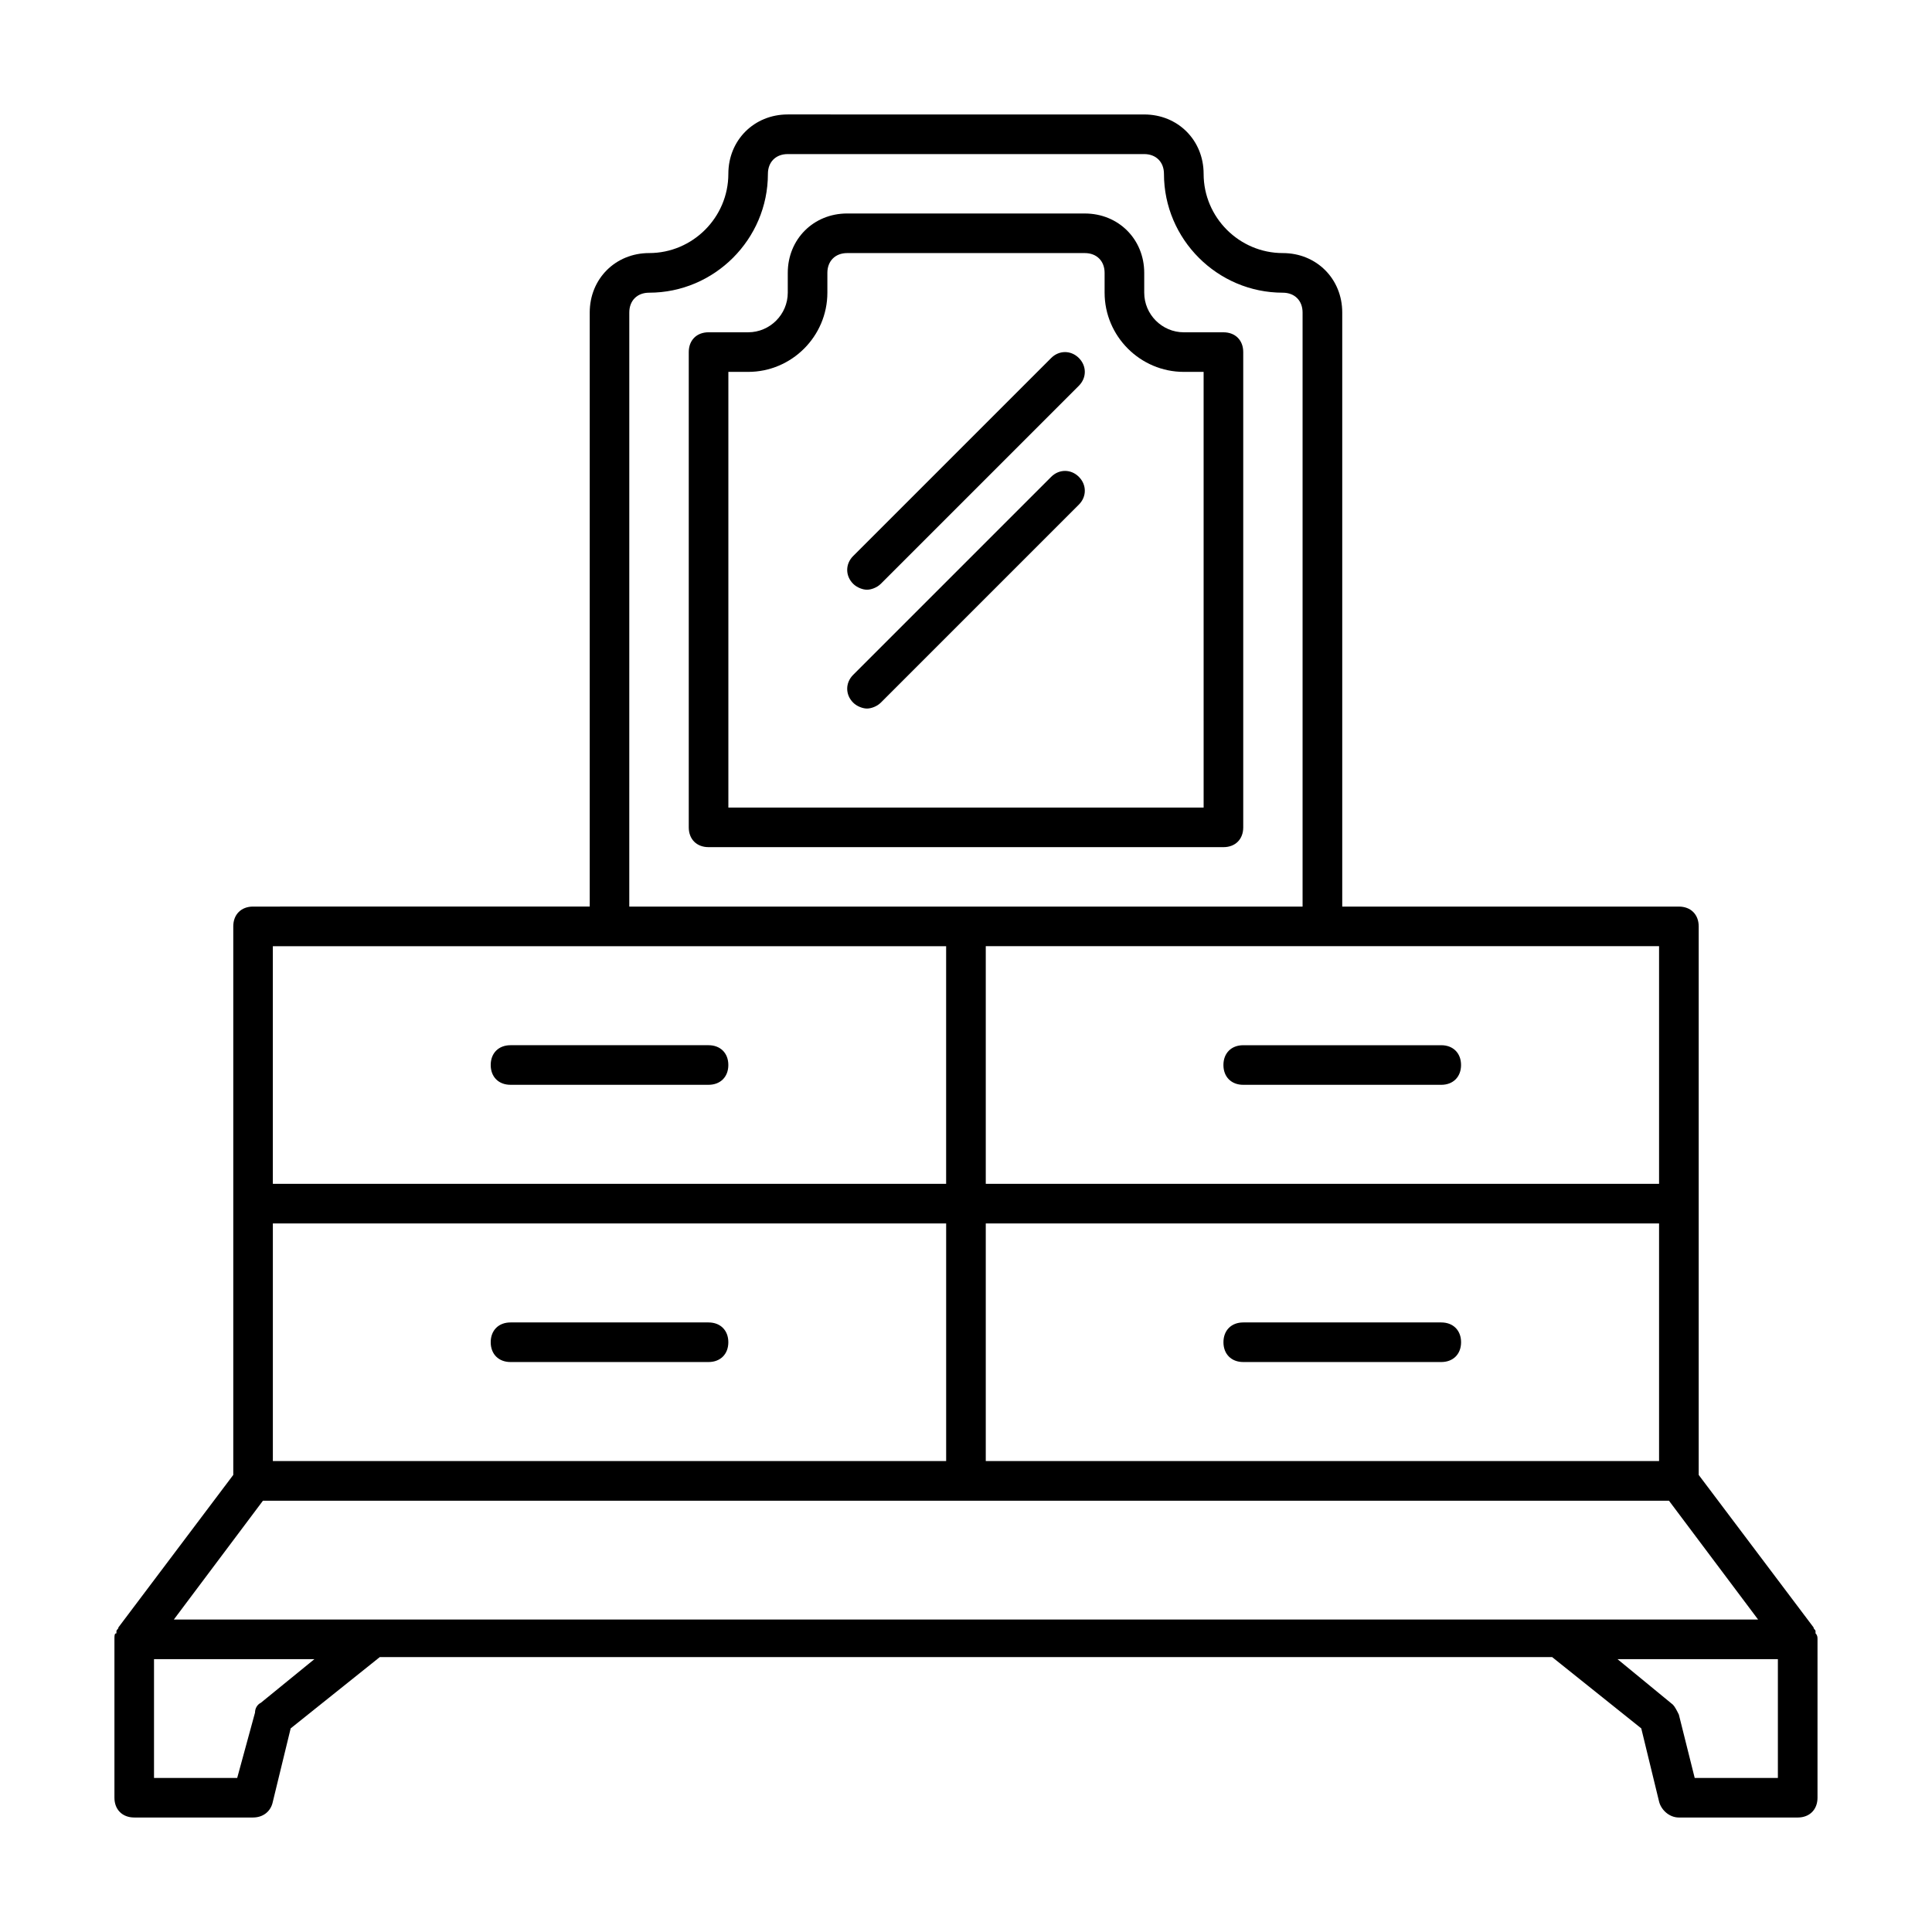
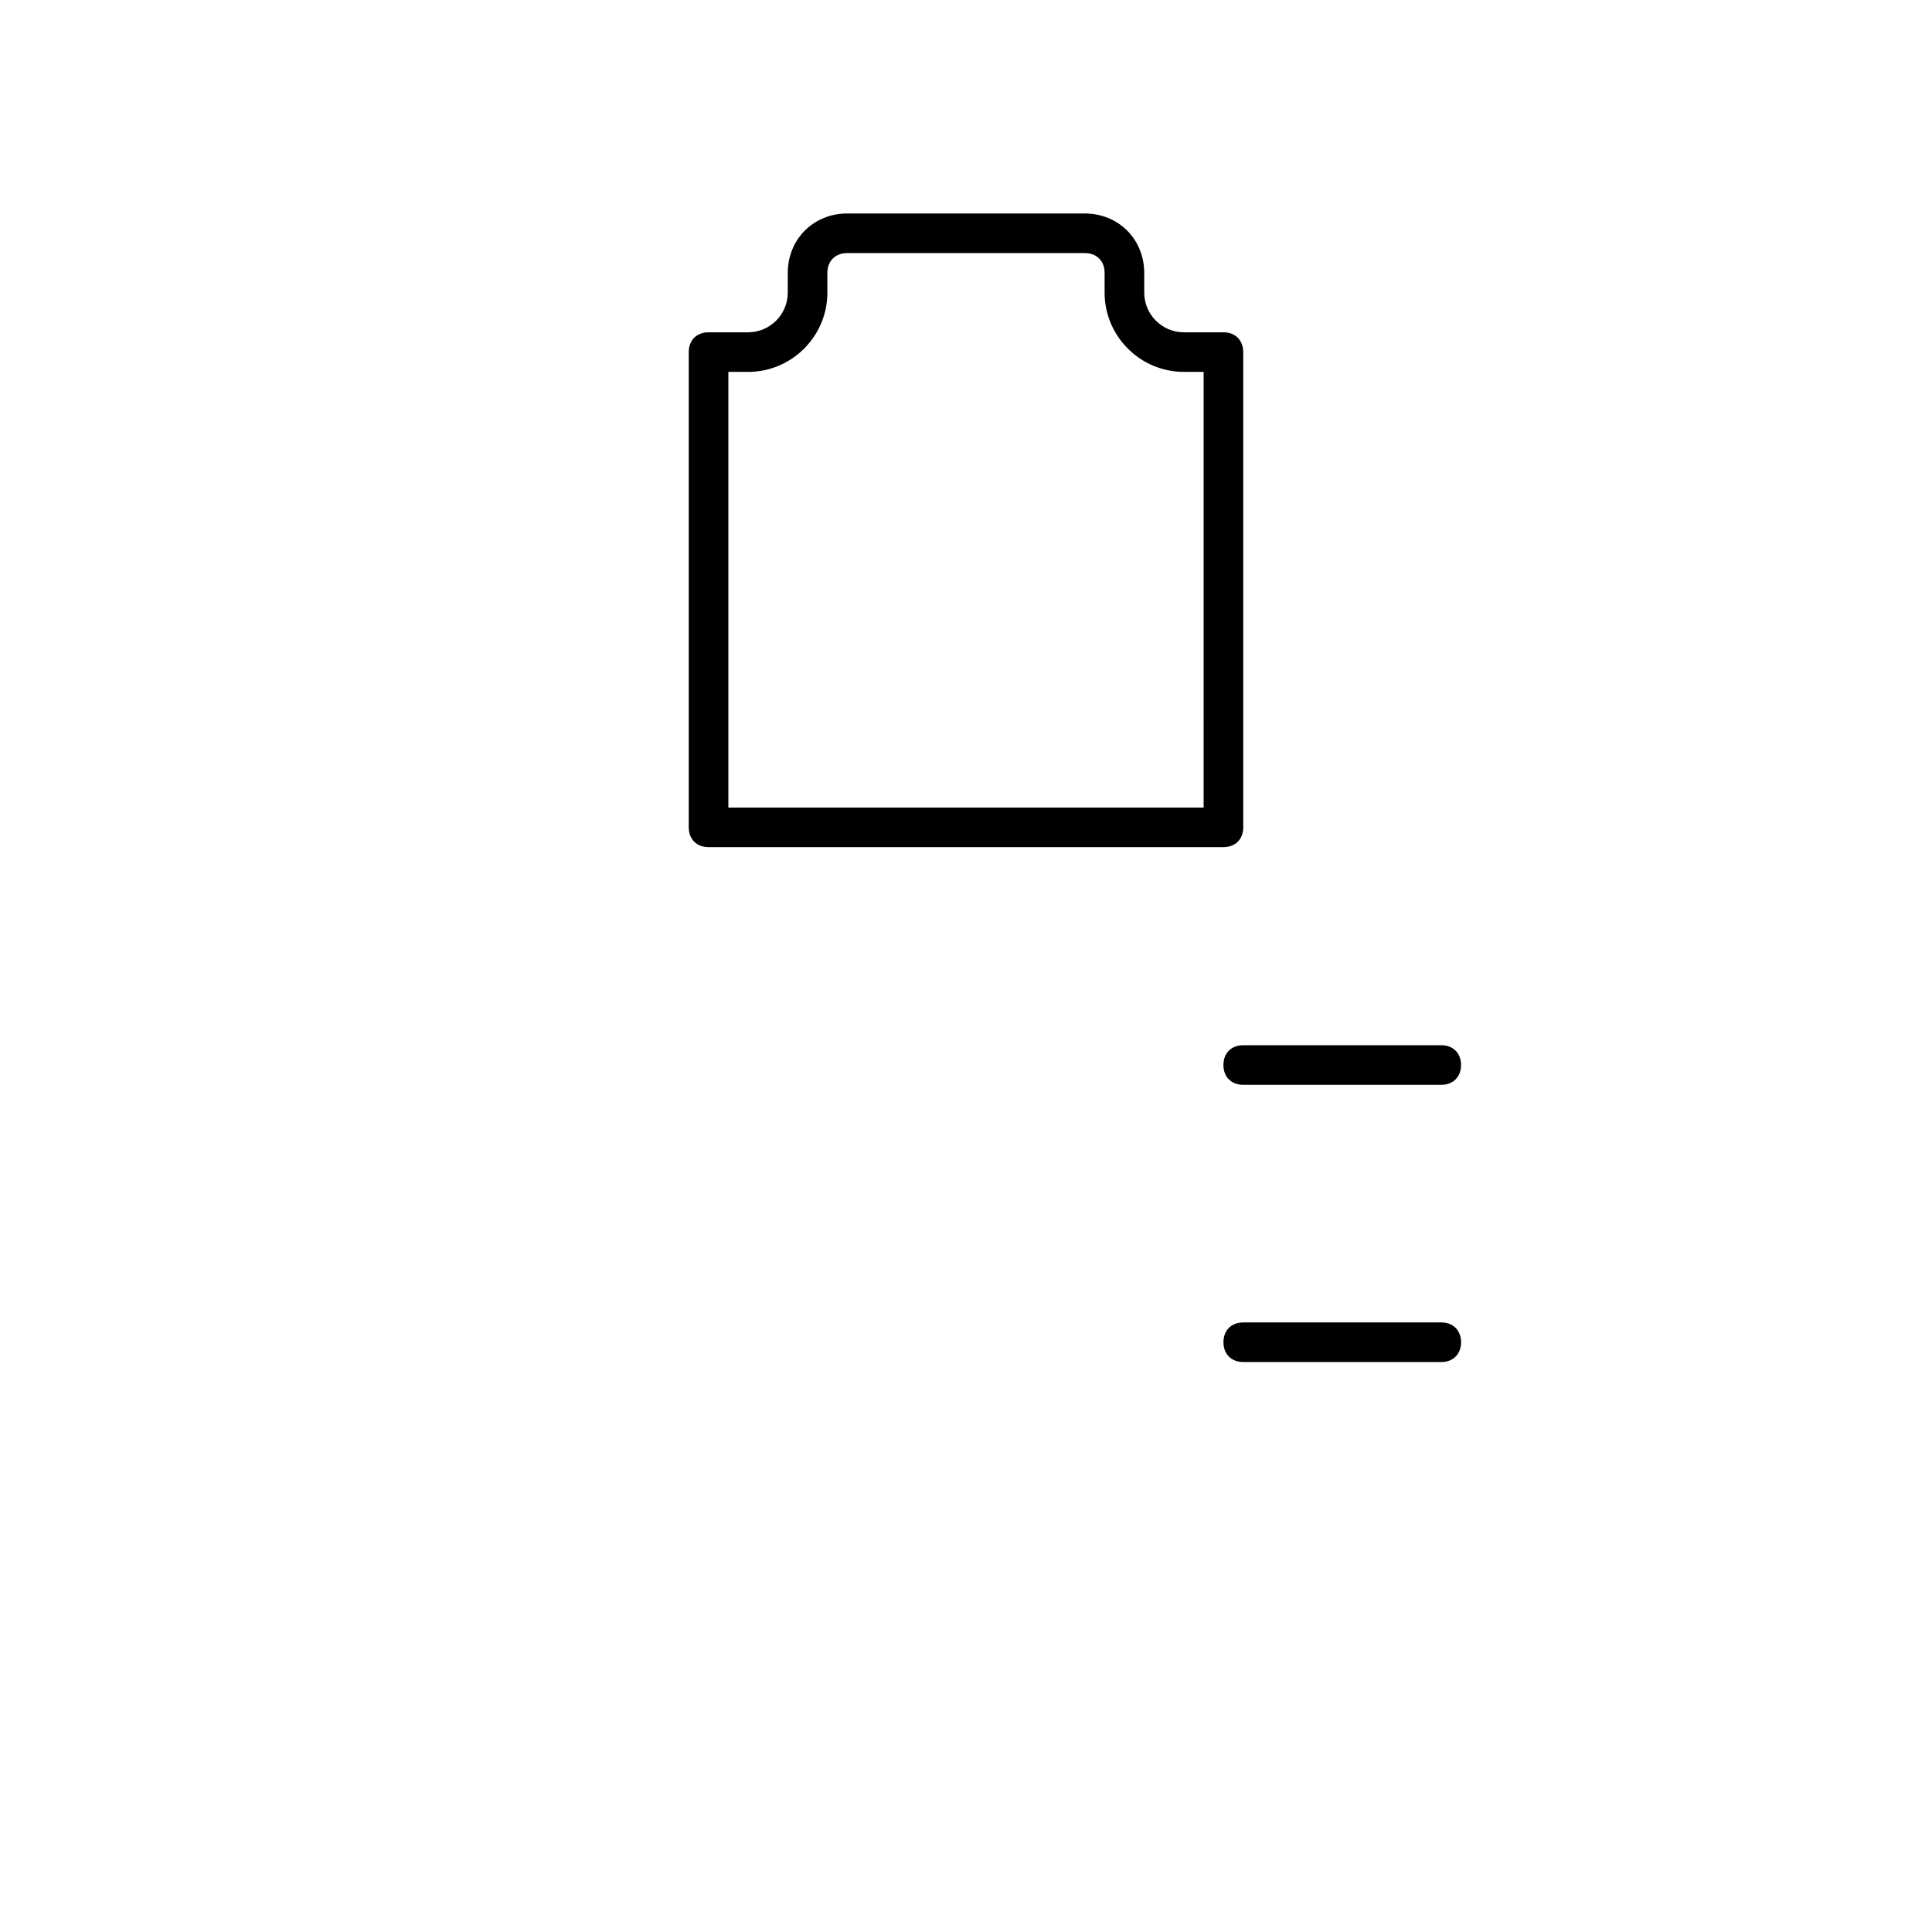
<svg xmlns="http://www.w3.org/2000/svg" fill="#000000" width="800px" height="800px" version="1.1" viewBox="144 144 512 512">
  <g>
-     <path d="m625.66 578.43c0-0.523 0-1.051-0.523-1.574v-0.523c0-0.523-0.523-0.523-0.523-1.051l-30.441-40.41v-145.37c0-3.148-2.098-5.246-5.246-5.246l-89.219-0.004v-157.44c0-8.922-6.824-15.742-15.742-15.742-11.547 0-20.992-9.445-20.992-20.992 0-8.922-6.824-15.742-15.742-15.742l-94.469-0.004c-8.922 0-15.742 6.824-15.742 15.742 0 11.547-9.445 20.992-20.992 20.992-8.922 0-15.742 6.824-15.742 15.742v157.44l-89.219 0.004c-3.148 0-5.246 2.098-5.246 5.246v145.37l-30.438 40.41c0 0.523-0.523 0.523-0.523 1.051v0.523c-0.531 0-0.531 0.527-0.531 1.574v41.984c0 3.148 2.098 5.246 5.246 5.246h31.488c2.625 0 4.723-1.574 5.246-4.199l4.723-19.418 23.617-18.895 155.35 0.004h155.34l23.617 18.895 4.723 19.418c0.523 2.098 2.625 4.199 5.246 4.199h31.488c3.148 0 5.246-2.098 5.246-5.246zm-409.35-110.21h178.43v62.977h-178.43zm188.93 0h178.43v62.977h-178.43zm178.43-10.496h-178.43v-62.977h178.43zm-272.9-230.91c0-3.148 2.098-5.246 5.246-5.246 17.32 0 31.488-14.168 31.488-31.488 0-3.148 2.098-5.246 5.246-5.246h94.465c3.148 0 5.246 2.098 5.246 5.246 0 17.32 14.168 31.488 31.488 31.488 3.148 0 5.246 2.098 5.246 5.246v157.44h-178.43zm-94.465 167.94h178.43v62.977h-178.43zm-2.621 146.95h372.61l23.617 31.488h-419.84zm-0.527 53.531c-1.051 0.523-1.574 1.574-1.574 2.625l-4.723 17.316h-22.043v-31.488h42.508zm402 19.941h-22.043l-4.199-16.793c-0.523-1.051-1.051-2.098-1.574-2.625l-14.691-12.07h42.508z" />
    <path d="m473.47 363.26v-125.95c0-3.148-2.098-5.246-5.246-5.246h-10.496c-5.773 0-10.496-4.723-10.496-10.496v-5.246c0-8.922-6.824-15.742-15.742-15.742l-62.98-0.004c-8.922 0-15.742 6.824-15.742 15.742v5.246c0 5.773-4.723 10.496-10.496 10.496h-10.496c-3.148 0-5.246 2.098-5.246 5.246v125.95c0 3.148 2.098 5.246 5.246 5.246h136.45c3.144 0.008 5.246-2.094 5.246-5.242zm-10.496-5.246h-125.95v-115.46h5.246c11.547 0 20.992-9.445 20.992-20.992v-5.246c0-3.148 2.098-5.246 5.246-5.246h62.977c3.148 0 5.246 2.098 5.246 5.246v5.246c0 11.547 9.445 20.992 20.992 20.992h5.246z" />
-     <path d="m331.77 420.99h-52.48c-3.148 0-5.246 2.098-5.246 5.246 0 3.148 2.098 5.246 5.246 5.246h52.48c3.148 0 5.246-2.098 5.246-5.246 0.004-3.148-2.098-5.246-5.246-5.246z" />
    <path d="m468.22 426.24c0 3.148 2.098 5.246 5.246 5.246h52.48c3.148 0 5.246-2.098 5.246-5.246 0-3.148-2.098-5.246-5.246-5.246h-52.477c-3.152 0-5.25 2.098-5.25 5.246z" />
-     <path d="m331.77 494.46h-52.48c-3.148 0-5.246 2.098-5.246 5.246 0 3.148 2.098 5.246 5.246 5.246h52.48c3.148 0 5.246-2.098 5.246-5.246 0.004-3.144-2.098-5.246-5.246-5.246z" />
    <path d="m525.95 494.46h-52.477c-3.148 0-5.246 2.098-5.246 5.246 0 3.148 2.098 5.246 5.246 5.246h52.48c3.148 0 5.246-2.098 5.246-5.246 0-3.144-2.098-5.246-5.25-5.246z" />
-     <path d="m422.57 238.88-52.48 52.48c-2.098 2.098-2.098 5.246 0 7.348 1.051 1.051 2.625 1.574 3.672 1.574 1.051 0 2.625-0.523 3.672-1.574l52.48-52.48c2.098-2.098 2.098-5.246 0-7.348-2.098-2.098-5.246-2.098-7.344 0z" />
-     <path d="m422.57 270.37-52.48 52.48c-2.098 2.098-2.098 5.246 0 7.348 1.051 1.051 2.625 1.574 3.672 1.574 1.051 0 2.625-0.523 3.672-1.574l52.48-52.48c2.098-2.098 2.098-5.246 0-7.348-2.098-2.098-5.246-2.098-7.344 0z" />
  </g>
</svg>